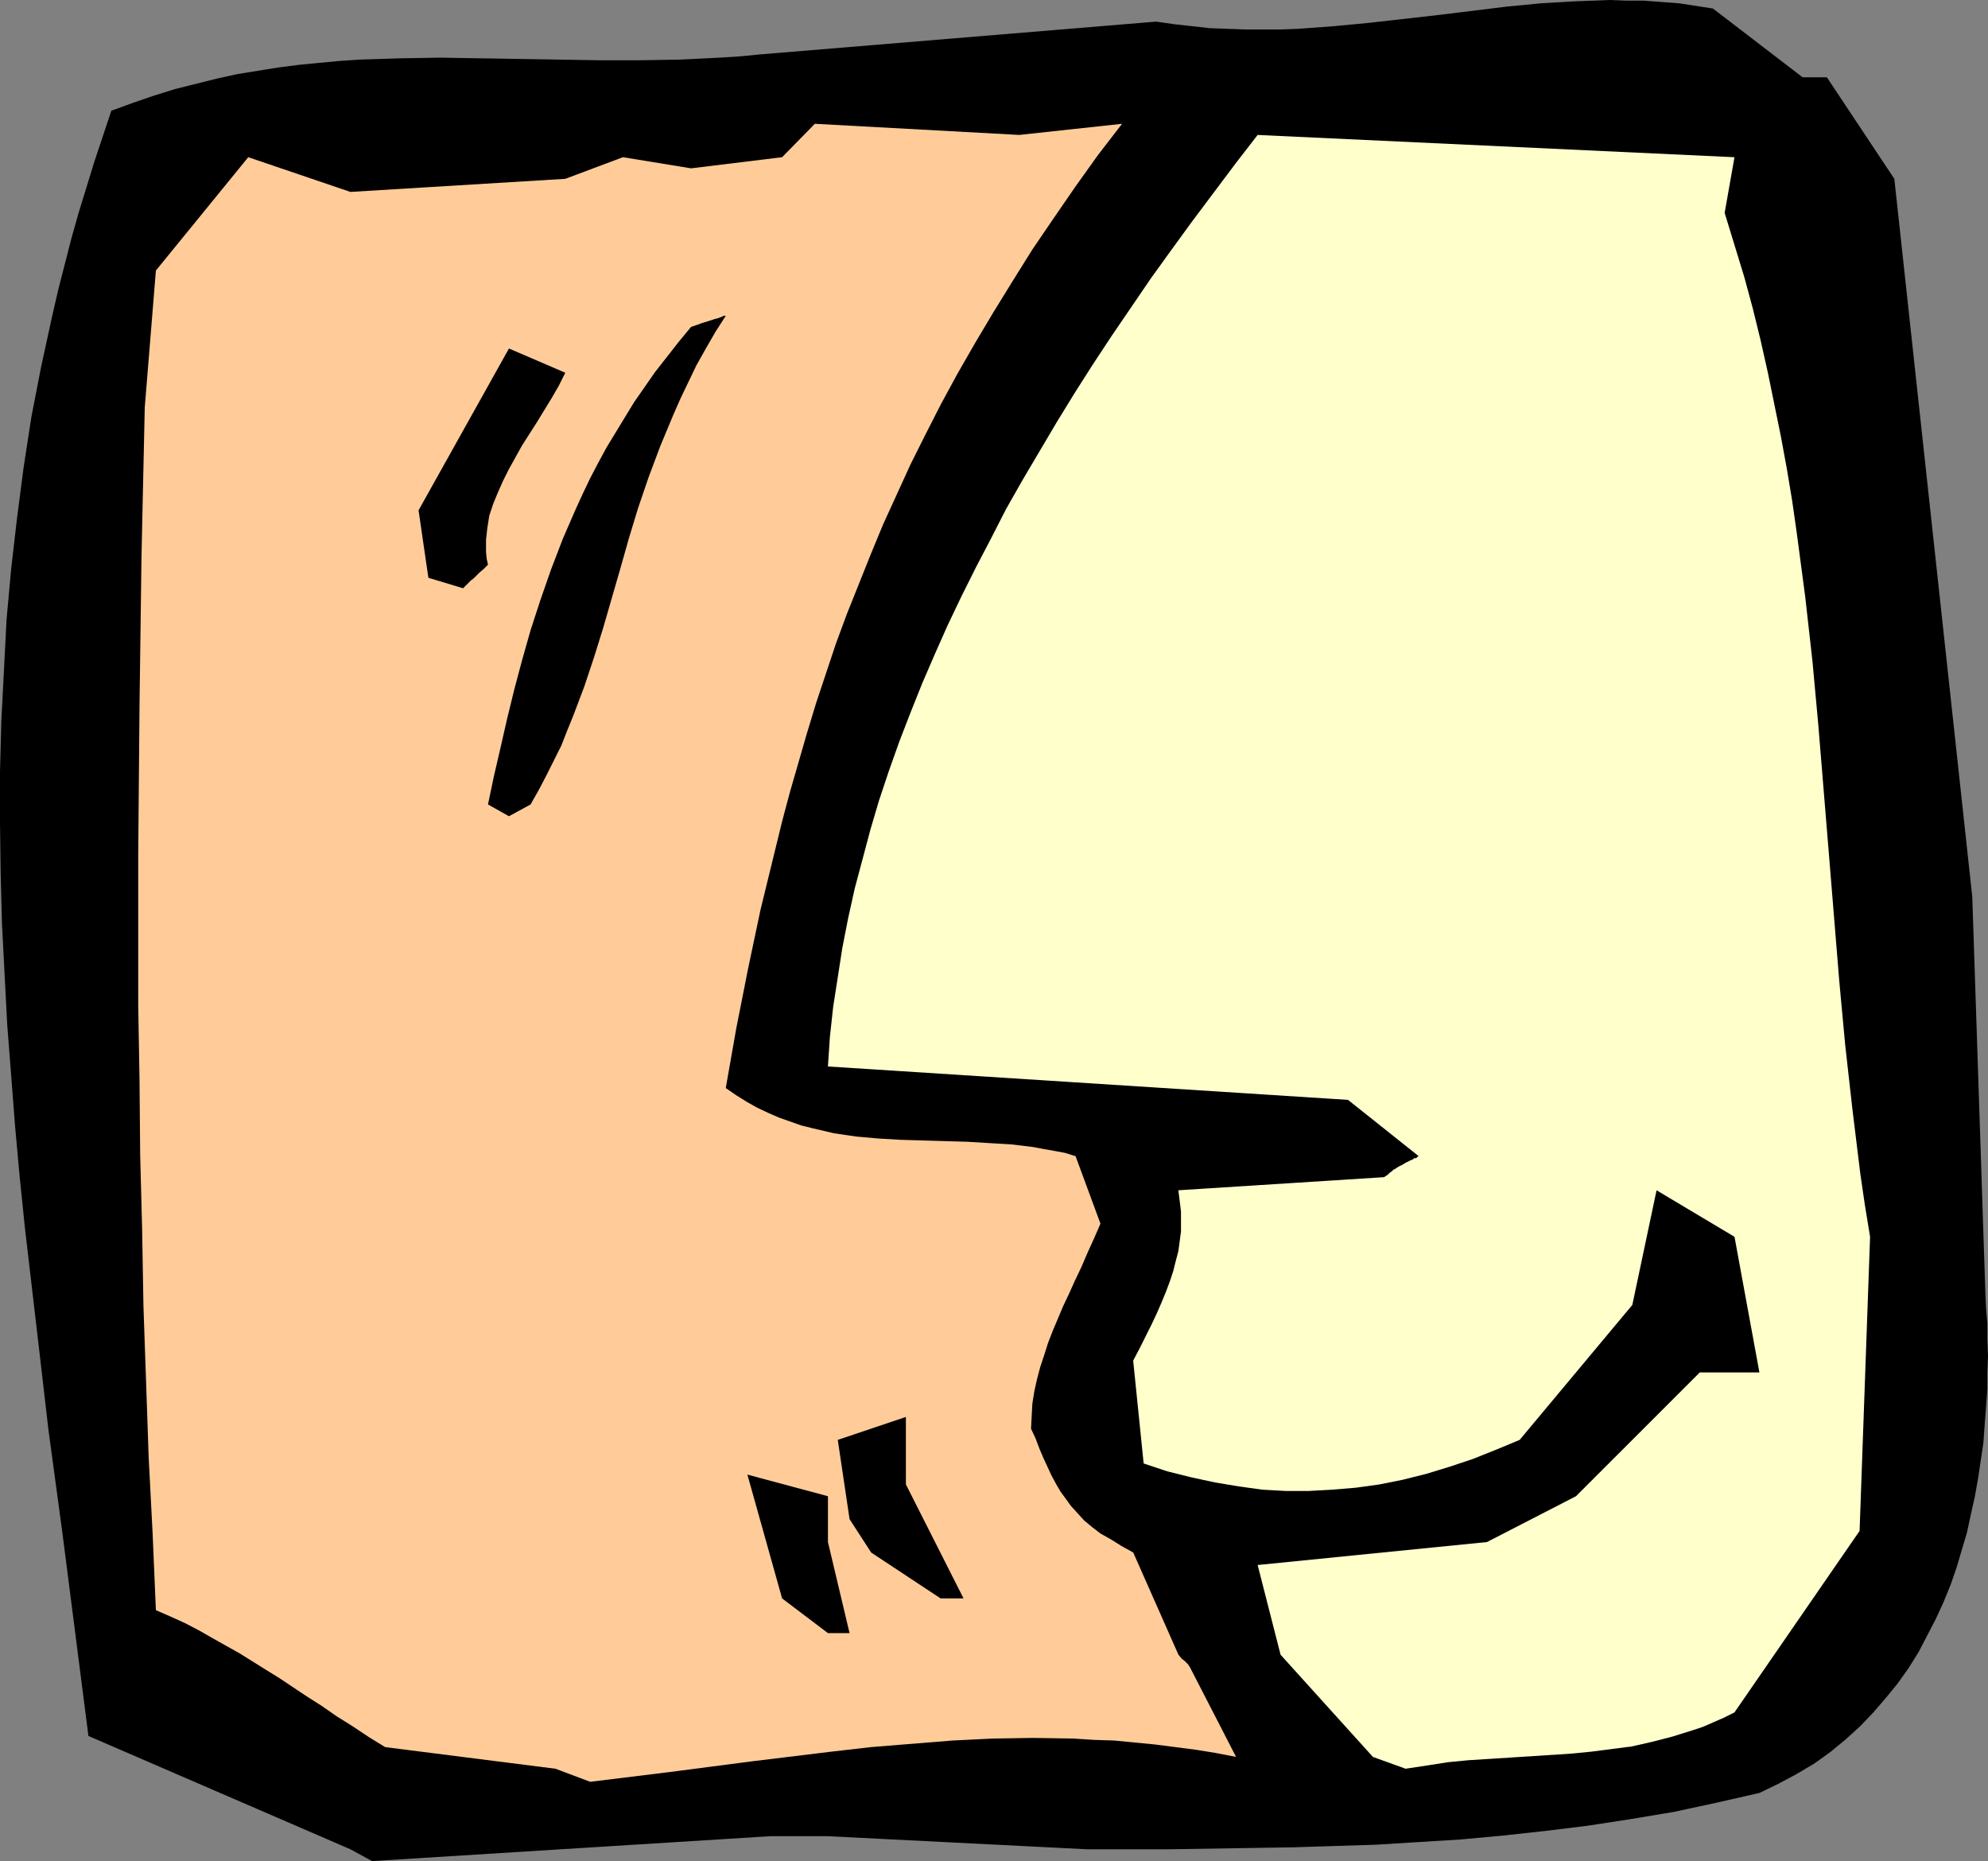
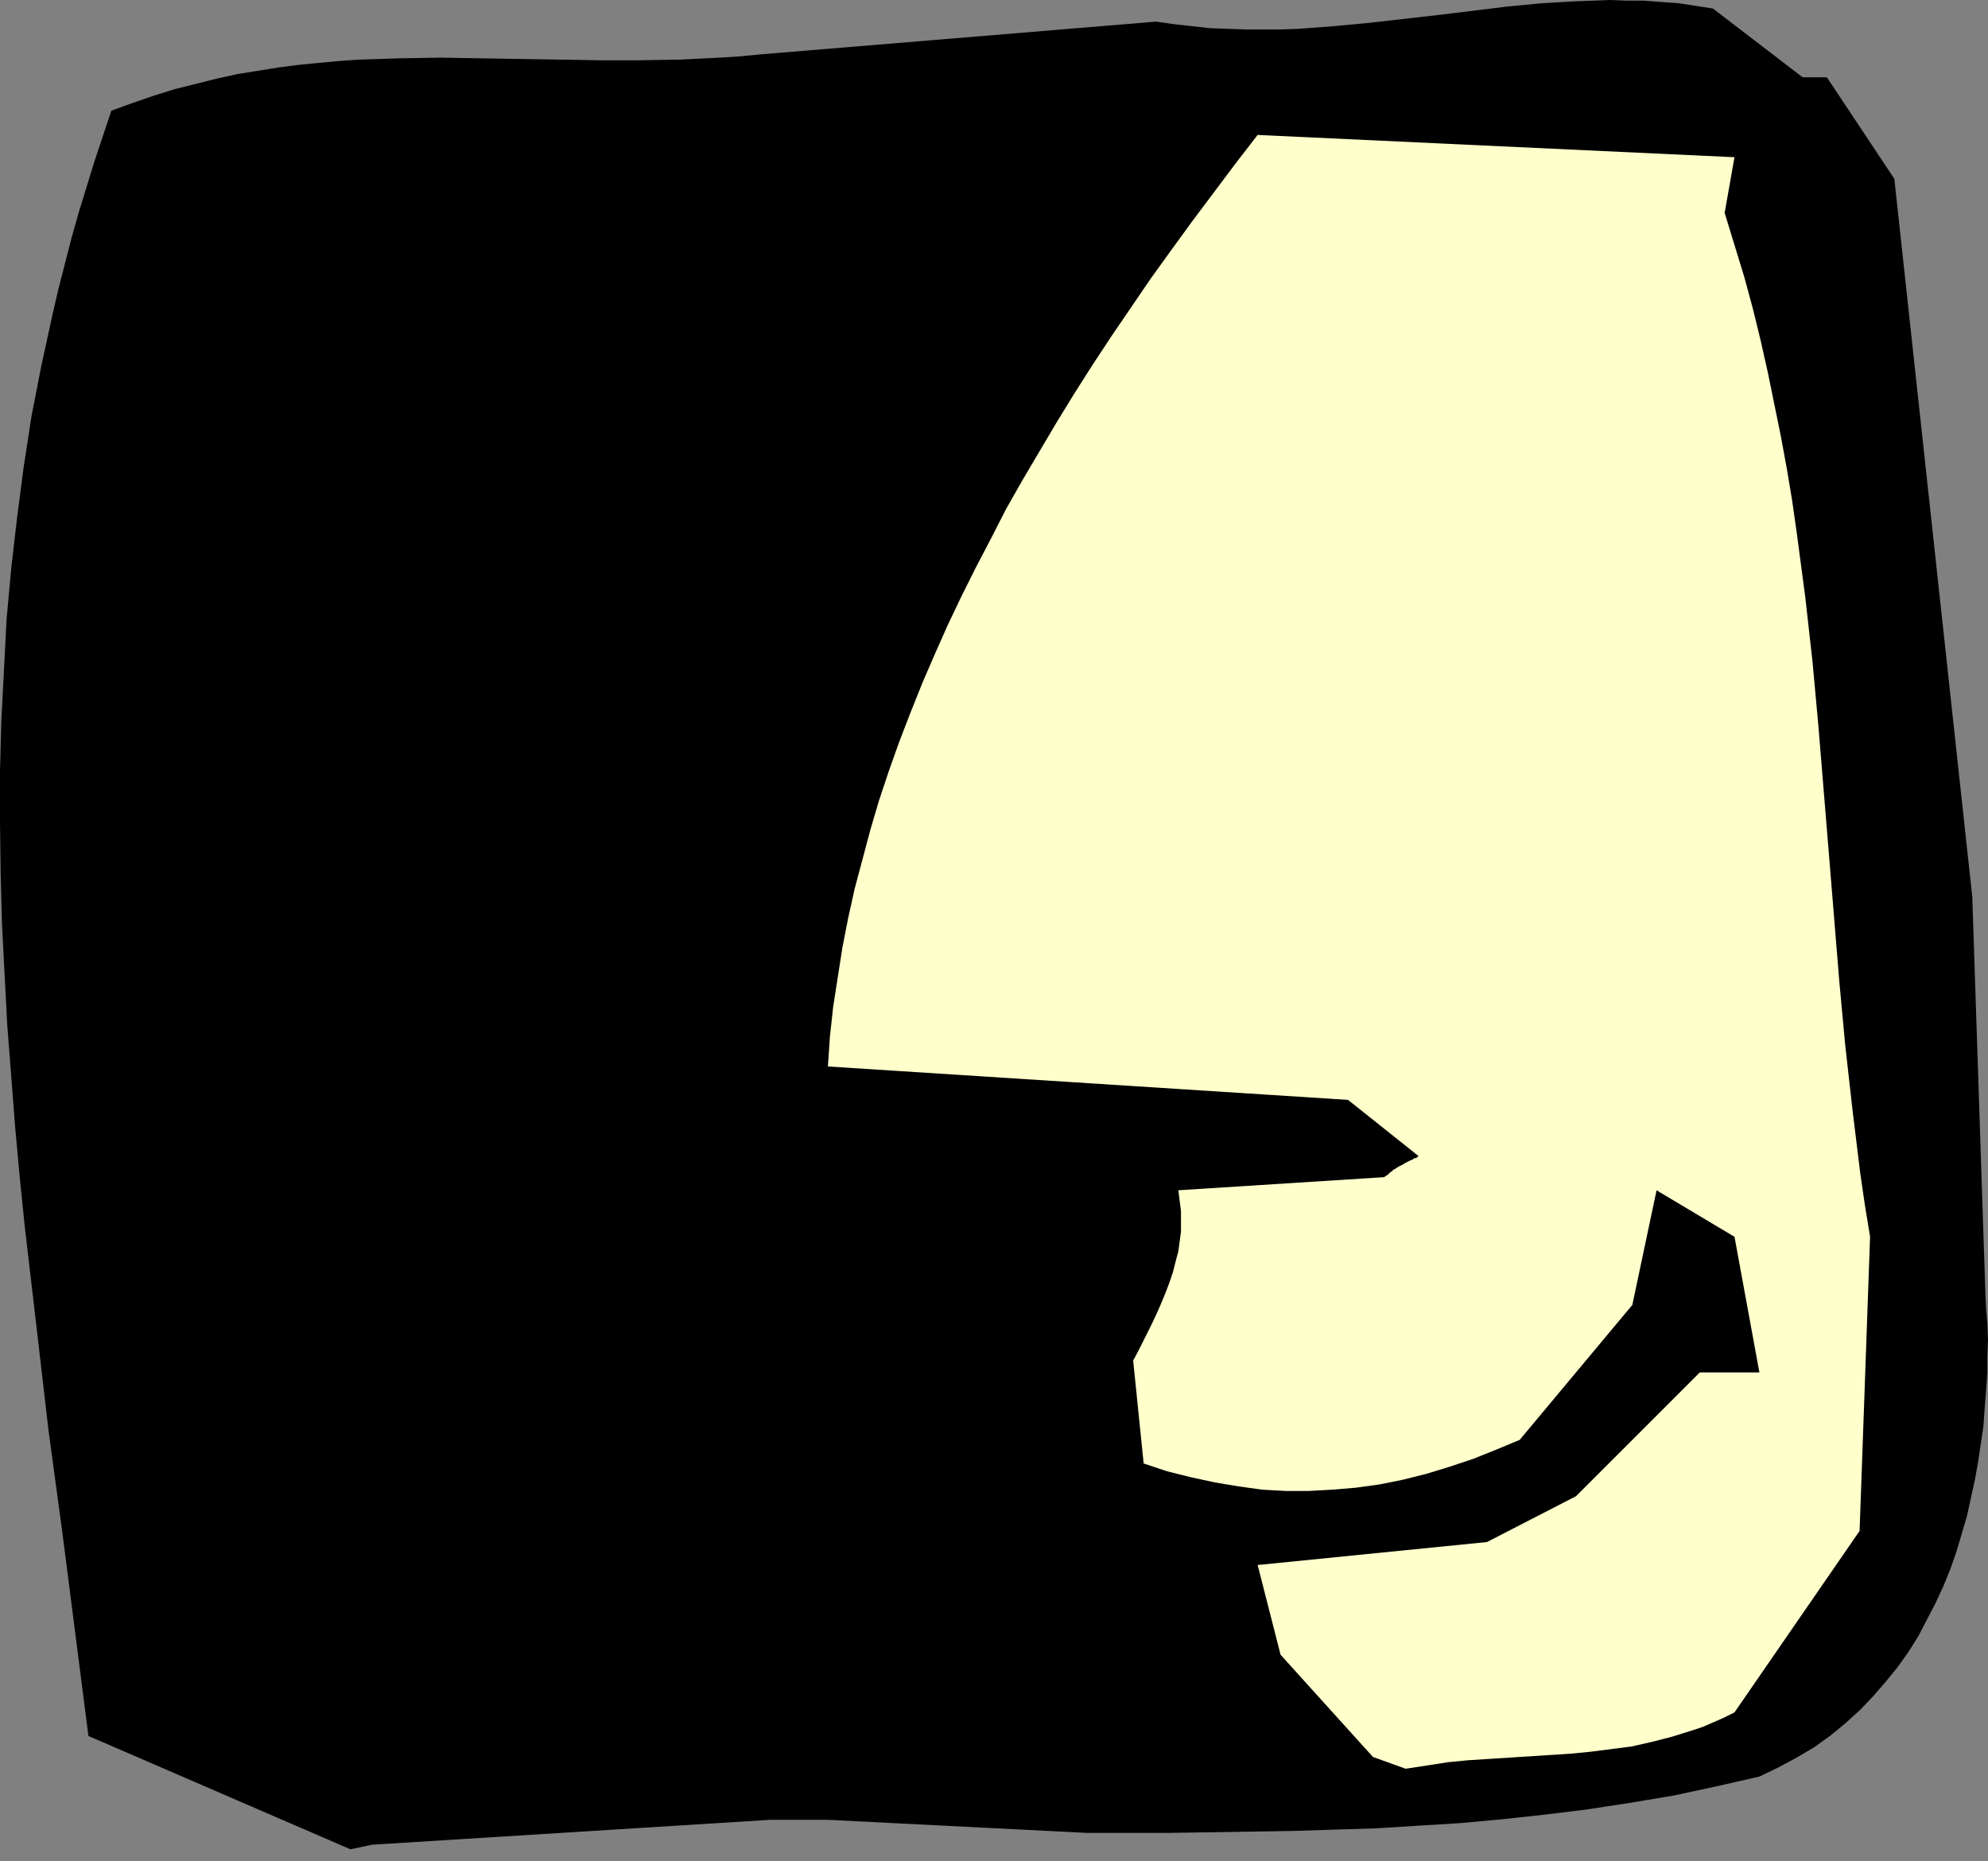
<svg xmlns="http://www.w3.org/2000/svg" xmlns:ns1="http://sodipodi.sourceforge.net/DTD/sodipodi-0.dtd" xmlns:ns2="http://www.inkscape.org/namespaces/inkscape" version="1.0" width="129.766mm" height="121.467mm" id="svg7" ns1:docname="Smirk.wmf">
  <rect width="100%" height="100%" fill="#808080" stroke="none" />
  <ns1:namedview id="namedview7" pagecolor="#ffffff" bordercolor="#000000" borderopacity="0.25" ns2:showpageshadow="2" ns2:pageopacity="0.0" ns2:pagecheckerboard="0" ns2:deskcolor="#d1d1d1" ns2:document-units="mm" />
  <defs id="defs1">
    <pattern id="WMFhbasepattern" patternUnits="userSpaceOnUse" width="6" height="6" x="0" y="0" />
  </defs>
-   <path style="fill:#000000;fill-opacity:1;fill-rule:evenodd;stroke:none" d="M 86.456,456.18 21.816,428.225 18.584,403.016 15.352,377.807 11.958,352.76 9.05,327.713 6.141,302.828 4.848,290.223 3.717,277.78 2.747,265.176 1.778,252.733 1.131,240.291 0.485,227.848 0.162,215.405 0,202.801 v -12.443 l 0.323,-12.443 0.646,-12.443 0.646,-12.604 1.131,-12.443 1.454,-12.604 1.616,-12.443 1.939,-12.604 2.424,-12.443 2.747,-12.604 1.454,-6.302 1.616,-6.302 1.616,-6.302 1.778,-6.302 1.939,-6.302 1.939,-6.302 2.101,-6.302 2.101,-6.302 5.333,-1.939 5.171,-1.778 5.171,-1.616 5.171,-1.293 5.171,-1.293 5.171,-1.131 5.01,-0.808 5.01,-0.808 5.01,-0.646 5.01,-0.485 5.171,-0.485 4.848,-0.323 10.019,-0.323 9.858,-0.162 9.858,0.162 19.715,0.323 9.696,0.162 h 9.858 l 10.019,-0.162 9.858,-0.485 5.01,-0.323 5.01,-0.485 97.606,-8.08 4.525,0.646 4.363,0.485 4.363,0.485 4.363,0.162 4.525,0.162 h 4.202 4.363 l 4.363,-0.162 8.726,-0.646 8.565,-0.808 8.565,-0.97 8.565,-0.97 17.13,-2.101 8.403,-0.808 8.403,-0.485 4.363,-0.162 L 397.212,0 l 4.202,0.162 h 4.202 l 4.202,0.323 4.363,0.323 4.202,0.646 4.202,0.646 22.139,16.967 h 5.979 l 16.645,25.047 19.23,177.107 3.232,97.764 0.162,3.717 0.323,3.717 v 4.04 l 0.162,4.04 -0.162,4.04 v 4.201 l -0.323,4.363 -0.323,4.201 -0.323,4.525 -0.646,4.363 -0.646,4.363 -0.808,4.525 -0.97,4.363 -0.97,4.525 -1.293,4.363 -1.293,4.363 -1.454,4.201 -1.778,4.363 -1.939,4.201 -2.101,4.04 -2.101,4.04 -2.424,3.878 -2.747,3.878 -2.909,3.555 -3.07,3.555 -3.232,3.393 -3.555,3.232 -3.717,3.07 -4.04,2.909 -4.363,2.586 -4.525,2.424 -4.686,2.262 -10.666,2.424 -10.504,2.262 -10.666,1.778 -10.504,1.616 -10.504,1.293 -10.342,1.131 -10.504,0.97 -10.504,0.646 -10.342,0.646 -10.342,0.323 -10.181,0.323 -10.181,0.162 -20.362,0.323 H 268.256 l -63.994,-3.232 h -14.221 l -98.253,6.141 z" id="path1" />
-   <path style="fill:#ffcc99;fill-opacity:1;fill-rule:evenodd;stroke:none" d="m 137.037,436.304 -42.016,-5.333 -4.202,-2.586 -3.878,-2.586 -3.878,-2.424 -3.717,-2.586 -3.555,-2.262 -3.394,-2.262 -3.394,-2.262 -3.394,-2.101 -6.464,-4.04 -6.626,-3.717 -3.394,-1.939 -3.394,-1.778 -3.555,-1.616 -3.717,-1.616 -0.808,-18.907 -0.97,-18.745 -0.646,-18.745 -0.646,-18.583 -0.323,-18.745 -0.485,-18.583 -0.162,-18.583 -0.323,-18.422 v -18.583 -18.422 l 0.323,-36.843 0.485,-36.682 0.808,-36.843 2.747,-33.773 22.786,-27.956 25.21,8.564 53.005,-3.232 14.221,-5.333 16.806,2.747 22.462,-2.747 8.08,-8.241 50.419,2.747 25.371,-2.747 -5.979,7.757 -5.656,7.918 -5.333,7.757 -5.171,7.595 -4.848,7.757 -4.686,7.595 -4.525,7.595 -4.363,7.595 -4.04,7.433 -3.878,7.595 -3.717,7.433 -3.394,7.433 -3.394,7.433 -3.07,7.433 -2.909,7.272 -2.909,7.272 -2.747,7.433 -2.424,7.272 -2.424,7.272 -2.262,7.433 -2.101,7.272 -2.101,7.272 -1.939,7.272 -1.778,7.272 -3.555,14.543 -3.07,14.543 -2.909,14.705 -2.586,14.705 2.586,1.778 2.586,1.616 2.586,1.454 2.747,1.293 2.586,1.131 2.747,0.97 2.747,0.97 2.586,0.646 2.747,0.646 2.747,0.646 5.494,0.808 5.494,0.485 5.494,0.323 10.989,0.323 5.494,0.162 5.333,0.323 5.494,0.323 5.333,0.646 2.586,0.485 2.747,0.485 2.586,0.485 2.586,0.808 6.141,16.644 -1.616,3.717 -1.616,3.555 -1.454,3.393 -1.616,3.393 -1.454,3.232 -1.454,3.07 -1.293,3.07 -1.293,3.07 -1.131,2.909 -0.97,3.07 -0.97,2.909 -0.808,3.07 -0.646,2.909 -0.485,3.07 -0.162,3.07 -0.162,3.07 1.131,2.424 0.97,2.586 0.97,2.262 0.97,2.101 0.97,2.101 1.131,2.101 1.131,1.939 1.293,1.778 1.293,1.778 1.616,1.778 1.616,1.778 1.939,1.616 2.101,1.616 2.586,1.454 2.586,1.616 2.909,1.616 11.15,25.209 0.808,0.97 0.808,0.646 0.485,0.485 0.323,0.323 0.162,0.323 0.162,0.162 11.474,22.3 -5.01,-0.97 -5.01,-0.808 -5.01,-0.646 -5.01,-0.646 -5.01,-0.485 -5.01,-0.485 -5.01,-0.162 -5.01,-0.323 -10.019,-0.162 -10.019,0.162 -9.858,0.485 -10.019,0.808 -10.019,0.808 -9.858,1.131 -19.877,2.424 -19.877,2.586 -19.715,2.424 z" id="path2" />
+   <path style="fill:#000000;fill-opacity:1;fill-rule:evenodd;stroke:none" d="M 86.456,456.18 21.816,428.225 18.584,403.016 15.352,377.807 11.958,352.76 9.05,327.713 6.141,302.828 4.848,290.223 3.717,277.78 2.747,265.176 1.778,252.733 1.131,240.291 0.485,227.848 0.162,215.405 0,202.801 v -12.443 l 0.323,-12.443 0.646,-12.443 0.646,-12.604 1.131,-12.443 1.454,-12.604 1.616,-12.443 1.939,-12.604 2.424,-12.443 2.747,-12.604 1.454,-6.302 1.616,-6.302 1.616,-6.302 1.778,-6.302 1.939,-6.302 1.939,-6.302 2.101,-6.302 2.101,-6.302 5.333,-1.939 5.171,-1.778 5.171,-1.616 5.171,-1.293 5.171,-1.293 5.171,-1.131 5.01,-0.808 5.01,-0.808 5.01,-0.646 5.01,-0.485 5.171,-0.485 4.848,-0.323 10.019,-0.323 9.858,-0.162 9.858,0.162 19.715,0.323 9.696,0.162 h 9.858 l 10.019,-0.162 9.858,-0.485 5.01,-0.323 5.01,-0.485 97.606,-8.08 4.525,0.646 4.363,0.485 4.363,0.485 4.363,0.162 4.525,0.162 h 4.202 4.363 l 4.363,-0.162 8.726,-0.646 8.565,-0.808 8.565,-0.97 8.565,-0.97 17.13,-2.101 8.403,-0.808 8.403,-0.485 4.363,-0.162 L 397.212,0 l 4.202,0.162 h 4.202 l 4.202,0.323 4.363,0.323 4.202,0.646 4.202,0.646 22.139,16.967 h 5.979 l 16.645,25.047 19.23,177.107 3.232,97.764 0.162,3.717 0.323,3.717 l 0.162,4.04 -0.162,4.04 v 4.201 l -0.323,4.363 -0.323,4.201 -0.323,4.525 -0.646,4.363 -0.646,4.363 -0.808,4.525 -0.97,4.363 -0.97,4.525 -1.293,4.363 -1.293,4.363 -1.454,4.201 -1.778,4.363 -1.939,4.201 -2.101,4.04 -2.101,4.04 -2.424,3.878 -2.747,3.878 -2.909,3.555 -3.07,3.555 -3.232,3.393 -3.555,3.232 -3.717,3.07 -4.04,2.909 -4.363,2.586 -4.525,2.424 -4.686,2.262 -10.666,2.424 -10.504,2.262 -10.666,1.778 -10.504,1.616 -10.504,1.293 -10.342,1.131 -10.504,0.97 -10.504,0.646 -10.342,0.646 -10.342,0.323 -10.181,0.323 -10.181,0.162 -20.362,0.323 H 268.256 l -63.994,-3.232 h -14.221 l -98.253,6.141 z" id="path1" />
  <path style="fill:#ffffcc;fill-opacity:1;fill-rule:evenodd;stroke:none" d="m 338.713,433.396 -22.786,-25.209 -5.656,-22.138 56.56,-5.656 21.978,-11.312 30.542,-30.541 h 14.706 l -6.141,-33.45 -19.23,-11.473 -5.979,28.279 -27.795,33.288 -5.818,2.424 -5.656,2.262 -5.818,1.939 -5.818,1.778 -5.818,1.454 -5.656,1.131 -5.818,0.808 -5.818,0.485 -5.818,0.323 h -5.656 l -5.818,-0.323 -5.818,-0.808 -5.818,-0.97 -5.979,-1.293 -5.818,-1.454 -5.818,-1.939 -2.586,-25.37 1.616,-3.07 1.454,-2.909 1.454,-2.909 1.293,-2.747 1.131,-2.586 1.131,-2.747 0.97,-2.586 0.808,-2.424 0.646,-2.586 0.646,-2.424 0.323,-2.424 0.323,-2.424 v -2.586 -2.424 l -0.323,-2.586 -0.323,-2.586 50.742,-3.232 0.97,-0.646 0.485,-0.485 0.485,-0.323 0.323,-0.323 0.162,-0.162 h 0.162 l 0.97,-0.646 0.97,-0.485 0.808,-0.485 0.646,-0.323 0.646,-0.323 0.485,-0.162 0.323,-0.323 h 0.485 l 0.323,-0.323 0.162,-0.162 h 0.162 l -17.453,-13.897 -128.31,-8.241 0.485,-7.272 0.808,-7.433 1.131,-7.272 1.131,-7.272 1.454,-7.433 1.616,-7.272 1.939,-7.272 1.939,-7.272 2.101,-7.11 2.424,-7.272 2.586,-7.272 2.747,-7.11 2.909,-7.272 3.07,-7.11 3.232,-7.272 3.394,-7.11 3.555,-7.11 3.717,-7.11 3.717,-7.272 4.04,-7.11 4.202,-7.11 4.202,-7.11 4.363,-7.11 4.525,-7.11 4.686,-7.11 4.848,-7.11 4.848,-7.11 5.01,-6.949 5.171,-7.11 5.333,-7.11 5.333,-7.11 5.494,-7.11 117.645,5.494 -2.424,13.736 2.424,7.918 2.424,7.918 2.101,7.757 1.939,7.918 1.778,7.918 1.616,7.918 1.616,7.918 1.454,7.918 1.293,7.757 1.131,7.918 2.101,15.836 1.778,15.836 1.454,15.836 2.586,31.511 2.586,31.672 1.454,15.675 1.778,15.836 1.939,15.836 1.131,7.757 1.293,7.918 -2.586,72.556 -30.866,44.762 -2.586,1.293 -2.586,1.131 -2.586,1.131 -2.424,0.808 -5.171,1.616 -5.01,1.293 -5.01,1.131 -5.01,0.646 -5.01,0.646 -5.01,0.485 -20.038,1.293 -5.171,0.323 -5.01,0.485 -5.171,0.808 -5.333,0.808 z" id="path3" />
  <path style="fill:#000000;fill-opacity:1;fill-rule:evenodd;stroke:none" d="m 204.262,402.854 -11.312,-8.564 -8.565,-30.541 19.877,5.333 v 11.312 l 5.333,22.462 z" id="path4" />
-   <path style="fill:#000000;fill-opacity:1;fill-rule:evenodd;stroke:none" d="m 232.057,394.29 -17.13,-11.312 -5.333,-8.241 -2.909,-19.553 16.806,-5.656 v 16.644 l 14.221,28.117 z" id="path5" />
-   <path style="fill:#000000;fill-opacity:1;fill-rule:evenodd;stroke:none" d="m 120.392,198.438 1.454,-6.949 1.616,-6.949 1.616,-7.11 1.778,-7.272 1.939,-7.272 2.101,-7.433 2.424,-7.433 2.586,-7.433 2.909,-7.595 3.232,-7.433 1.778,-3.878 1.778,-3.717 1.939,-3.717 2.101,-3.878 2.262,-3.717 2.262,-3.717 2.262,-3.717 2.586,-3.717 2.586,-3.717 2.909,-3.717 2.909,-3.717 3.07,-3.717 1.454,-0.485 1.293,-0.485 1.131,-0.323 0.97,-0.323 0.97,-0.323 0.646,-0.162 0.485,-0.162 0.485,-0.162 0.646,-0.323 h 0.323 0.162 l -2.586,4.04 -2.424,4.201 -2.262,4.04 -1.939,4.04 -1.939,4.04 -1.778,4.04 -1.616,3.878 -1.616,3.878 -1.454,3.878 -1.454,3.878 -2.586,7.595 -2.262,7.433 -2.101,7.433 -2.101,7.272 -2.101,7.272 -2.262,7.272 -2.424,7.272 -2.747,7.272 -1.454,3.555 -1.454,3.717 -1.778,3.555 -1.778,3.555 -1.939,3.717 -2.101,3.717 -5.333,2.909 z" id="path6" />
  <path style="fill:#000000;fill-opacity:1;fill-rule:evenodd;stroke:none" d="m 105.686,142.526 -2.424,-16.644 22.301,-39.914 13.898,5.979 -1.616,3.232 -1.778,3.07 -3.555,5.817 -3.717,5.817 -1.616,2.909 -1.616,2.909 -1.454,2.909 -1.293,2.909 -1.131,2.747 -0.97,2.909 -0.485,3.07 -0.323,2.909 v 1.616 1.454 l 0.162,1.616 0.323,1.454 -1.131,1.131 -0.97,0.808 -0.808,0.808 -0.646,0.646 -0.646,0.485 -0.485,0.485 -0.323,0.323 -0.323,0.323 -0.485,0.485 -0.162,0.162 -0.162,0.162 z" id="path7" />
</svg>